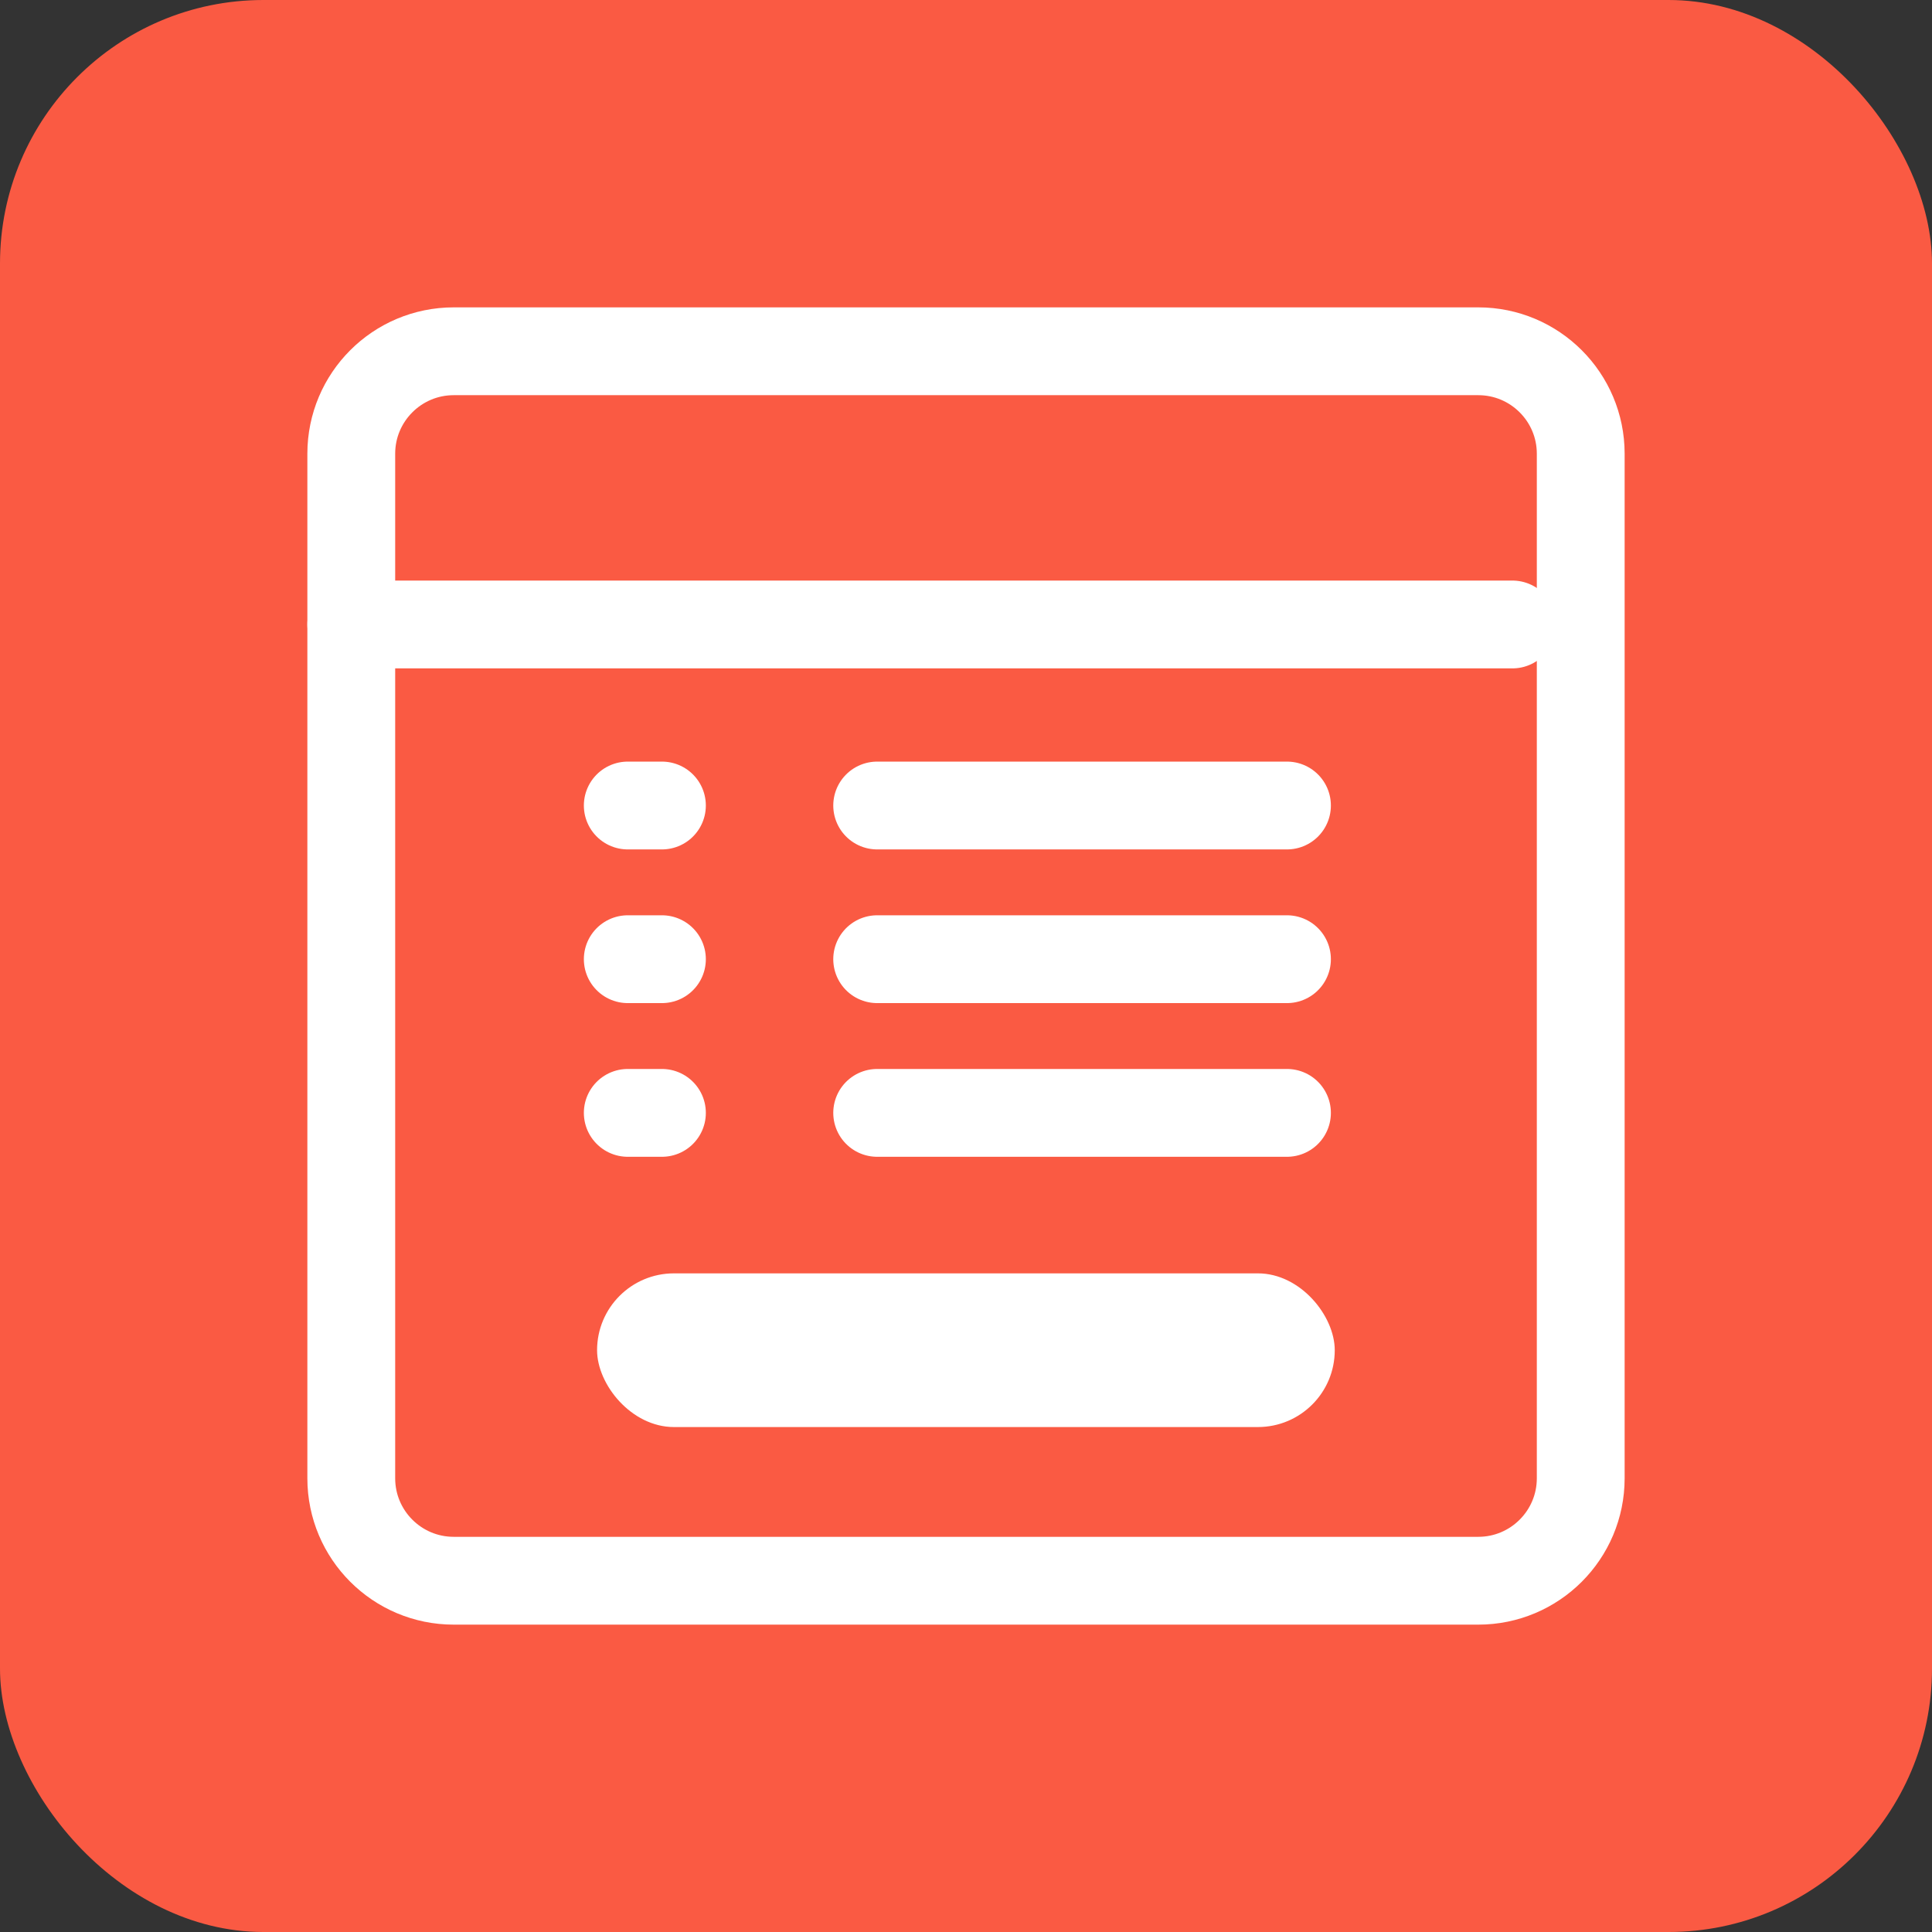
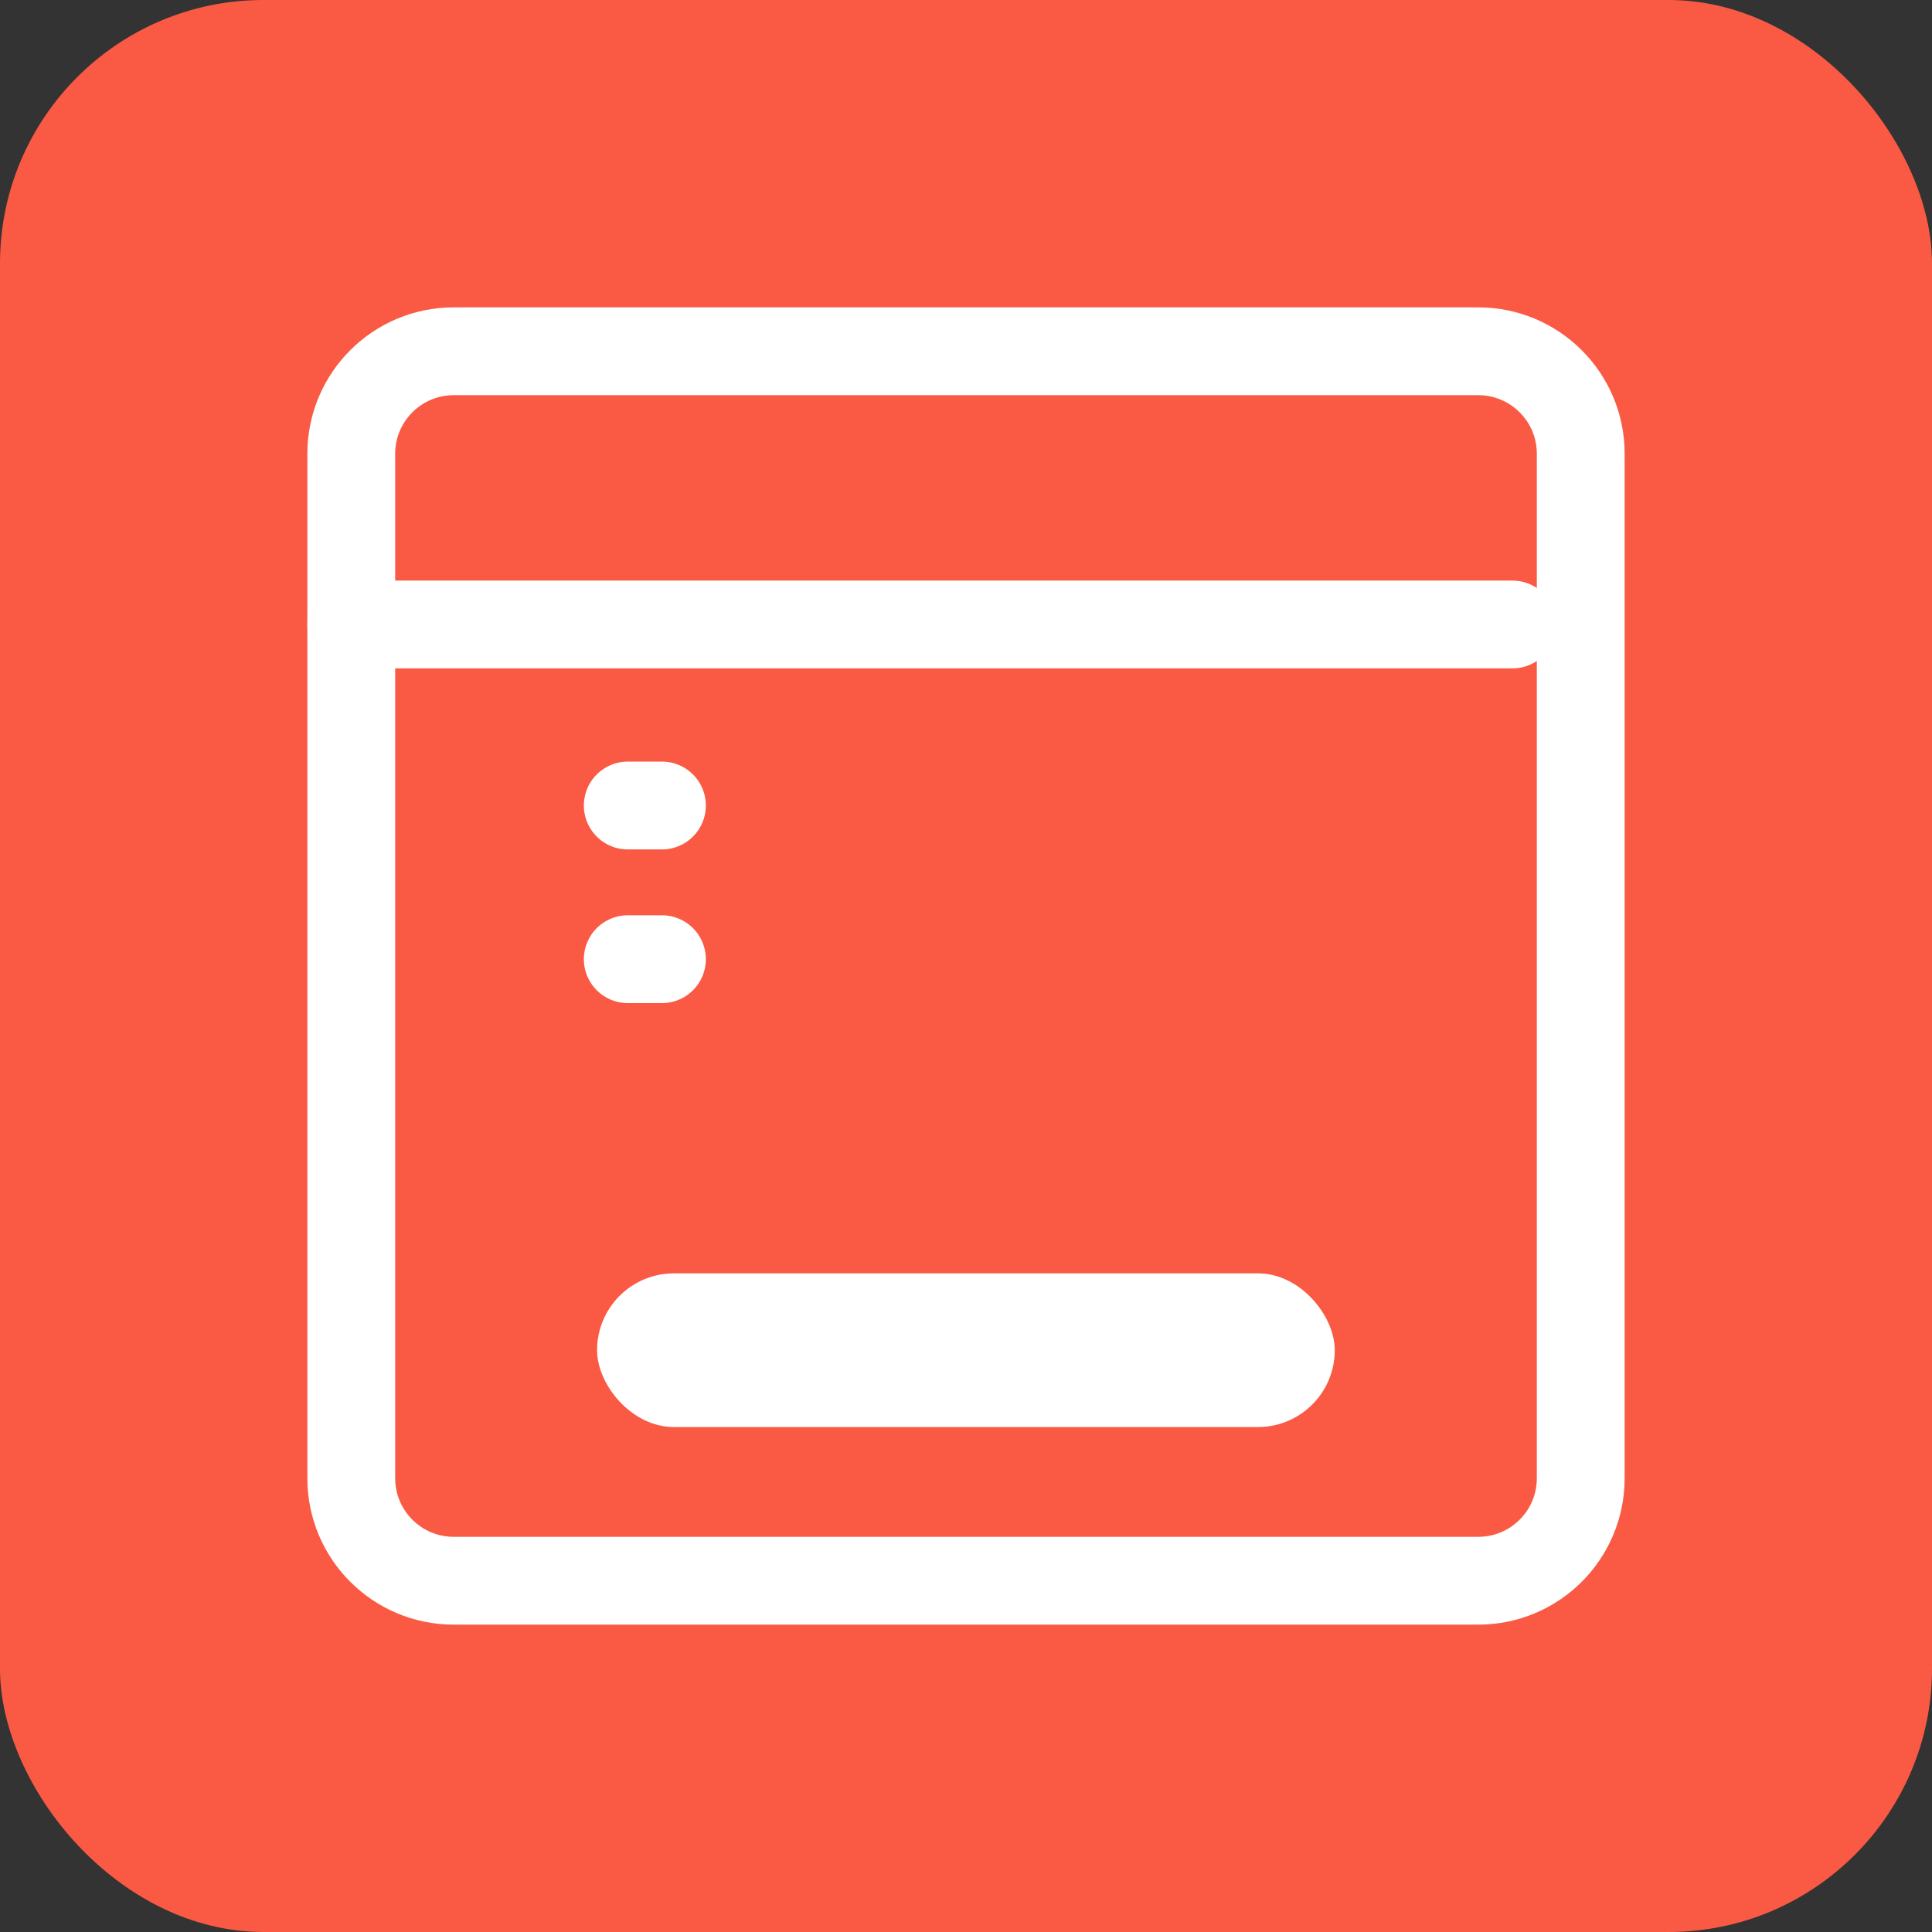
<svg xmlns="http://www.w3.org/2000/svg" width="44" height="44" viewBox="0 0 44 44" fill="none">
  <rect x="0" y="0" width="44" height="44" fill="#333333" stroke="none" />
  <rect width="44" height="44" rx="6" fill="#FA5A43" />
  <path d="M33.667 8H10.333C9.045 8 8 9.045 8 10.333V33.667C8 34.955 9.045 36 10.333 36H33.667C34.955 36 36 34.955 36 33.667V10.333C36 9.045 34.955 8 33.667 8Z" stroke="white" stroke-width="2" stroke-linecap="round" stroke-linejoin="round" />
  <path d="M8 14.222H34.444" stroke="white" stroke-width="2" stroke-linecap="round" stroke-linejoin="round" />
-   <path d="M19.977 18.345H29.31" stroke="white" stroke-width="2" stroke-linecap="round" stroke-linejoin="round" />
-   <path d="M19.977 21.845H29.31" stroke="white" stroke-width="2" stroke-linecap="round" stroke-linejoin="round" />
-   <path d="M19.977 25.345H29.31" stroke="white" stroke-width="2" stroke-linecap="round" stroke-linejoin="round" />
  <path d="M14.297 18.345H15.075" stroke="white" stroke-width="2" stroke-linecap="round" stroke-linejoin="round" />
  <path d="M14.297 21.845H15.075" stroke="white" stroke-width="2" stroke-linecap="round" stroke-linejoin="round" />
-   <path d="M14.297 25.345H15.075" stroke="white" stroke-width="2" stroke-linecap="round" stroke-linejoin="round" />
  <rect x="13.598" y="29" width="16.8" height="3.5" rx="1.75" fill="white" />
</svg>